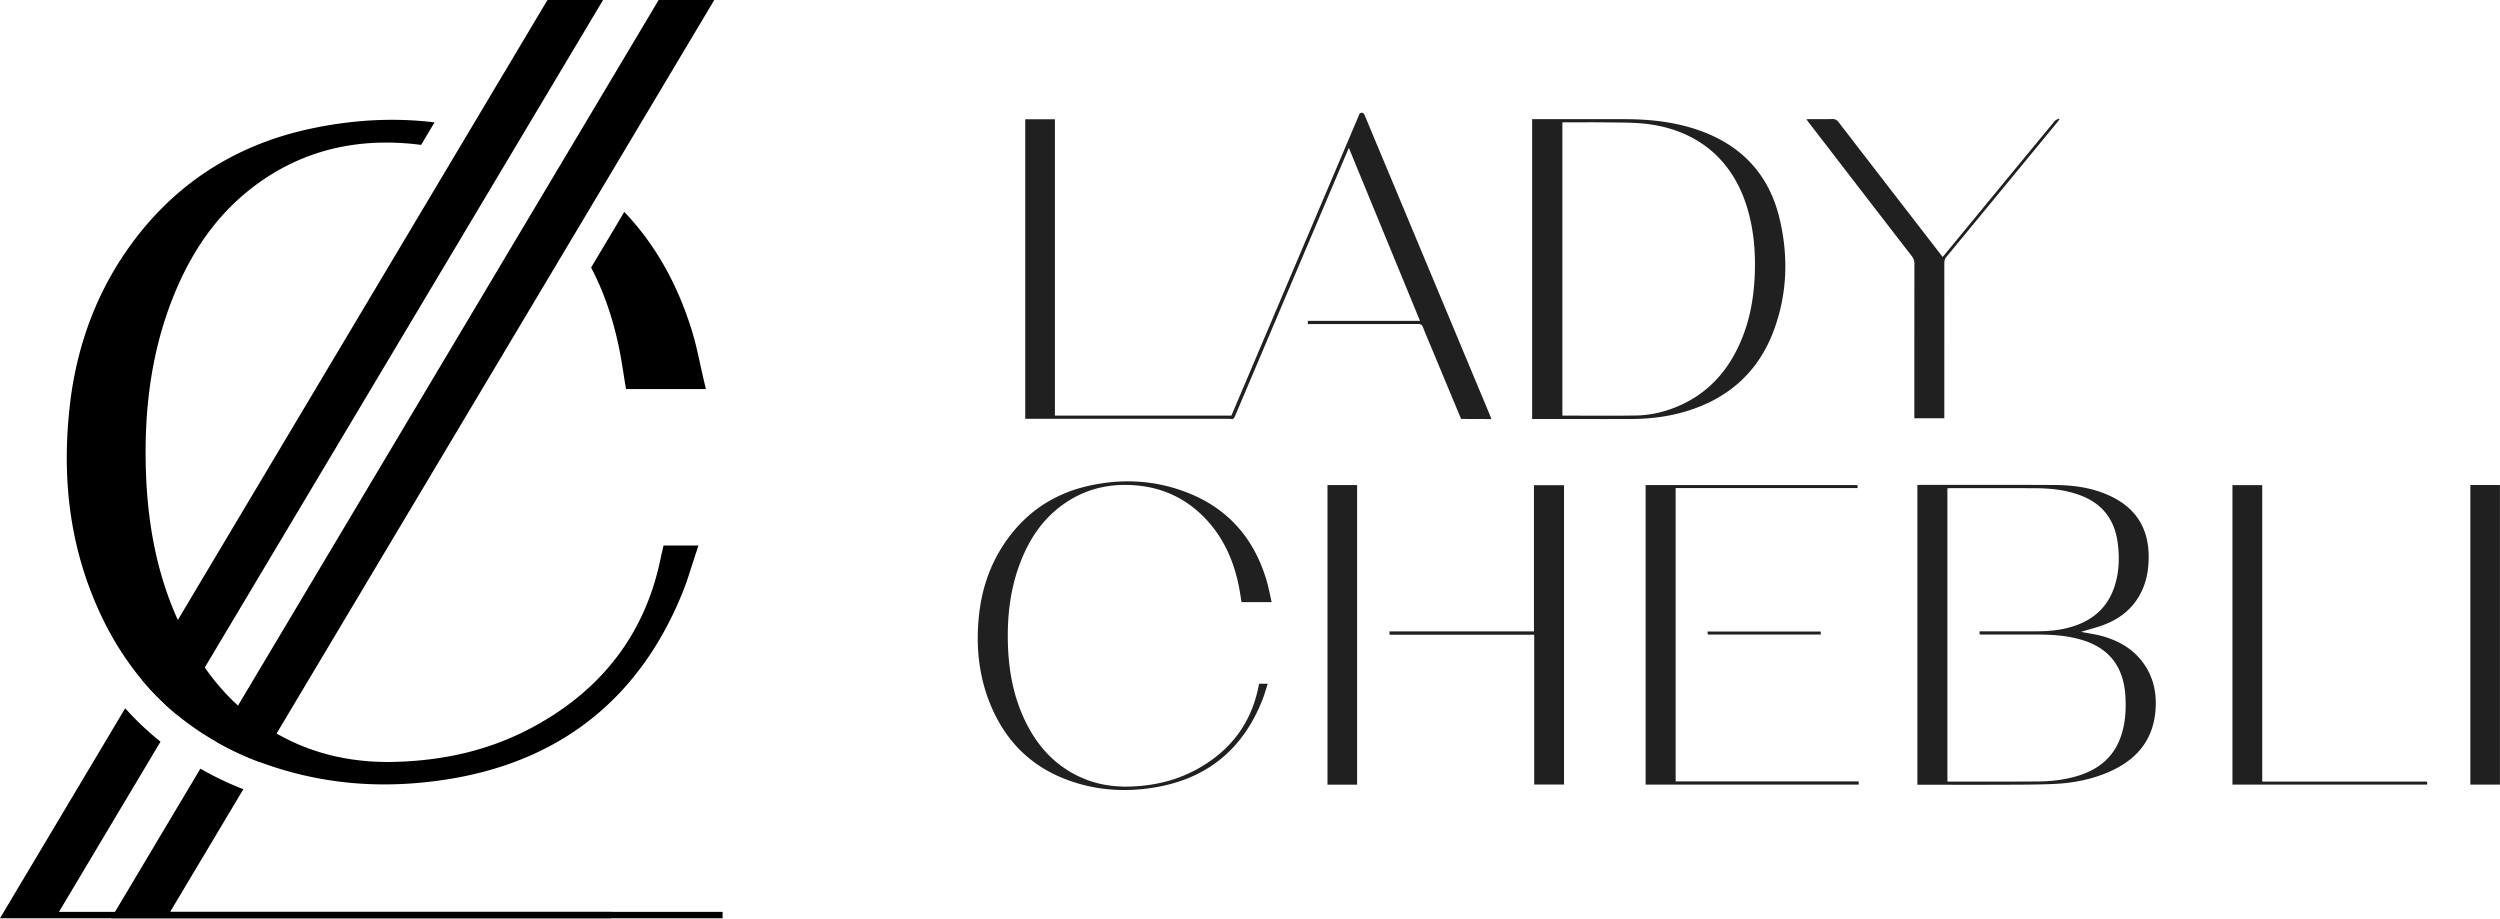
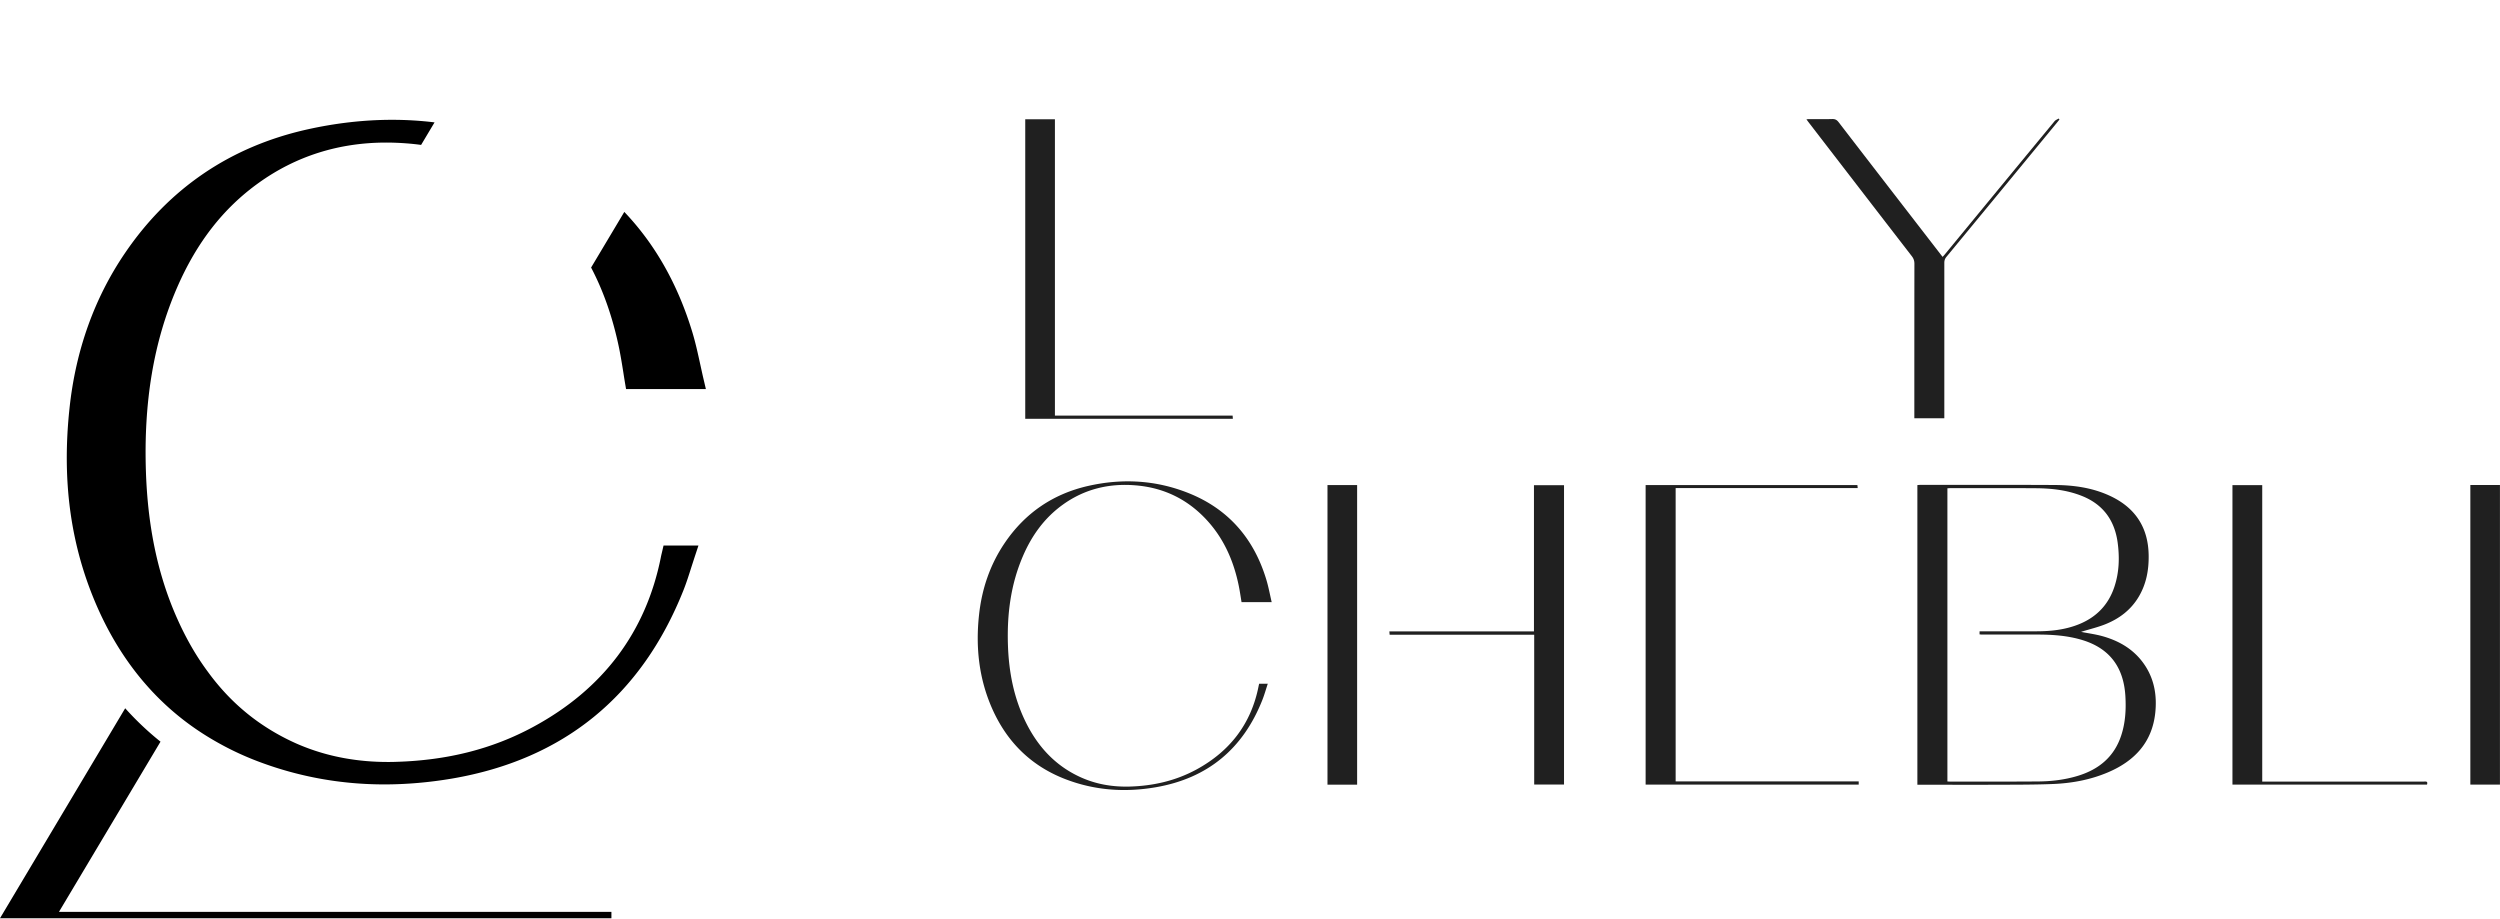
<svg xmlns="http://www.w3.org/2000/svg" width="1439" height="529" fill="none">
-   <path fill="#000" d="m411.131 0-55.98 93.82-9.32 15.62-16.27 27.27-170.37 285.51-9.77 16.38c-.5-.18-.99-.37-1.49-.56-7.29-2.8-14.28-6.03-20.78-9.61-.87-.47-1.73-.95-2.59-1.44l12.43-20.85 173.46-290.96 12.68-21.26 9.22-15.47L379.121 0h32.01Zm4.799 524.879v3.66H64.01l2.18-3.66 49.15-82.43c1.05.6 2.11 1.19 3.17 1.77 6.77 3.73 14.01 7.11 21.55 10.06l-42.13 70.6h318ZM347.12 0 307.4 66.56l-9.36 15.7-9.87 16.54-170.31 285.42-16.15 27.06c-.9-.74-1.79-1.5-2.68-2.27-.88-.76-1.76-1.54-2.62-2.33-.74-.67-1.47-1.34-2.2-2.04-.87-.82-1.74-1.66-2.59-2.5l-.96-.96c-.6-.6-1.19-1.2-1.76-1.81-.03-.02-.05-.05-.07-.08a65.66 65.66 0 0 1-1.82-1.92c-.72-.78-1.44-1.57-2.13-2.36-.45-.5-.89-.99-1.32-1.5-.61-.69-1.2-1.39-1.8-2.1l20.6-34.55 160.4-269.04 8.2-13.75 9.65-16.19L315.12 0h32Z" />
  <path fill="#000" d="M351.93 524.88v3.66H0l72.06-120.86c5.76 6.42 11.96 12.36 18.57 17.8.58.48 1.17.95 1.76 1.42l-58.46 97.98h318Zm54.38-300.921h-45.95l-.62-3.639c-.32-1.95-.64-3.901-.93-5.851-.71-4.49-1.47-9.139-2.37-13.659-3.55-17.4-8.91-32.93-16.2-46.81l19.11-32.021c17.71 18.56 30.83 41.731 39.17 69.261 1.85 6.11 3.16 12.17 4.57 18.6.64 2.88 1.26 5.82 1.96 8.76l1.26 5.359Zm-4.28 90.051-1.9 5.74c-.7 2.12-1.37 4.25-2.05 6.31-1.49 4.72-2.9 9.2-4.68 13.68-24.24 60.95-69.04 97.42-133.17 108.4-13.18 2.24-26.32 3.37-39.01 3.37h-.03c-24.77 0-48.89-4.35-71.77-12.91-.5-.18-.99-.37-1.49-.56-7.29-2.8-14.28-6.03-20.78-9.61-.87-.47-1.73-.95-2.59-1.44-8-4.53-15.56-9.7-22.49-15.41l-.36-.3c-.9-.74-1.79-1.5-2.68-2.27-.88-.76-1.76-1.54-2.62-2.33-.74-.67-1.47-1.34-2.2-2.04-.87-.82-1.74-1.66-2.59-2.5l-.96-.96c-.6-.6-1.19-1.2-1.76-1.81-.03-.02-.05-.05-.07-.08a65.66 65.66 0 0 1-1.82-1.92c-.72-.78-1.44-1.57-2.13-2.36-.45-.5-.89-.99-1.32-1.5-.61-.69-1.2-1.39-1.8-2.1-4.54-5.43-8.76-11.22-12.66-17.35-4.76-7.48-9.03-15.49-12.81-23.98-15.51-34.96-20.84-72.63-16.27-115.15 3.54-33.3 14.28-63.34 31.93-89.27 25.35-37.26 60.56-61.19 104.66-71.11 16.51-3.7 33.02-5.59 49.03-5.59 8.22 0 16.39.49 24.49 1.48l-2.17 3.63-5.57 9.34c-2.78-.38-5.59-.68-8.44-.89-3.81-.29-7.73-.46-11.68-.46-27.22 0-51.89 7.8-73.32 23.17-20.34 14.55-35.73 34.28-47.06 60.39-13.43 31-19.29 65.79-17.88 106.36.78 22.36 3.91 42.59 9.49 61.16 2.47 8.22 5.41 16.12 8.86 23.72.96 2.15 1.96 4.27 3.01 6.37.31.61.61 1.22.92 1.82 3.57 6.96 7.37 13.27 11.57 19.17.6.85 1.21 1.69 1.83 2.53 5.19 7.12 10.98 13.62 17.3 19.39.91.82 1.83 1.64 2.77 2.44 3.65 3.14 7.5 6.07 11.55 8.77 2.55 1.71 5.18 3.34 7.88 4.87 3.72 2.12 7.59 4.07 11.57 5.83 1.57.69 3.17 1.35 4.78 1.97 14.6 5.69 30.61 8.57 47.64 8.57h.14c1.38 0 2.78 0 4.16-.06 29.97-.81 55.96-7.42 79.46-20.14 40.16-21.71 64.86-54.6 73.46-97.71.12-.67.3-1.43.5-2.24l1.03-4.43h20.1Z" />
-   <path fill="#202020" d="M881.904 241.202V68.591h53.079c14.491 0 28.793 1.516 42.589 6.287 24.808 8.604 40.738 25.507 46.788 51.109 5.1 21.558 4.43 43.085-3.28 63.99-8.84 24.012-26.068 39.345-50.459 46.749-10.51 3.191-21.326 4.444-32.3 4.455-18.314.042-36.639 0-54.932 0h-1.495l.01.021Zm17.409-170.747v168.767c14.217 0 28.256.158 42.315-.063 7.867-.116 15.534-1.812 22.853-4.76 18.336-7.362 30.426-20.884 37.889-38.83 4.79-11.49 6.98-23.559 7.59-35.944.71-14.312-.45-28.435-4.94-42.115-9.123-27.74-30.249-43.285-58.242-46.297-7.267-.78-14.639-.653-21.979-.758-8.446-.116-16.882-.021-25.486-.021v.02ZM776.4 85.093c-2.254 5.298-4.297 10.1-6.329 14.892a278860.11 278860.11 0 0 0-59.24 139.616c-.537 1.253-1.116 2.011-2.727 1.411.242-.621.452-1.232.716-1.832 24.37-57.408 48.718-114.804 73.109-172.211.285-.653.516-1.612 1.053-1.854 1.275-.621 2.054.021 2.612 1.37 5.371 13.016 10.837 26.002 16.271 39.008 18.557 44.443 37.113 88.865 55.67 133.308.295.716.579 1.453.958 2.411l-17.44-.063-.642-1.453c-5.213-12.48-10.416-24.992-15.608-37.471-1.906-4.603-3.918-9.163-5.698-13.818-.6-1.569-1.411-1.916-2.991-1.916-20.346.063-40.693.042-61.029.042h-2.286V184.7h64.548c-13.66-33.195-27.203-66.148-40.957-99.596v-.021l.01.01Z" />
  <path fill="#202020" d="M590.129 68.643h17.082v170.579h102.282c.063.695.105 1.211.137 1.853H590.129V68.643Zm529.021 172.095h-17.26v-2.254c0-28.888 0-57.786.04-86.653 0-1.695-.44-3.001-1.48-4.36-19.89-25.728-39.72-51.51-59.57-77.28-.34-.442-.64-.874-1.1-1.517.68-.063 1.19-.115 1.72-.115 4.38 0 8.76.084 13.12-.042 1.65-.042 2.66.474 3.67 1.79 19.53 25.391 39.12 50.709 58.7 76.058.33.443.67.853 1.19 1.496.44-.495.83-.916 1.21-1.369 21.06-25.592 42.11-51.194 63.22-76.733.56-.674 1.55-1.032 2.35-1.537l.47.558c-.38.495-.76 1-1.16 1.474a58183.285 58183.285 0 0 1-63.91 77.596c-.9 1.074-1.21 2.149-1.21 3.507.02 28.951 0 57.902 0 86.854v2.527ZM724.754 393.542h4.981c-1.074 3.265-1.948 6.393-3.127 9.373-11.111 28.119-31.5 45.096-61.388 50.235-17.683 3.044-35.144 1.833-52.005-4.676-19.757-7.624-33.669-21.442-42.168-40.693-7.562-17.146-9.521-35.165-7.53-53.679 1.59-14.997 6.277-28.951 14.755-41.494 11.711-17.304 27.855-28.33 48.202-32.932 19.557-4.423 38.882-3.328 57.544 4.107 23.096 9.194 37.777 26.287 44.896 49.919 1.253 4.16 2.033 8.457 3.065 12.88h-17.346c-.516-3.085-.958-6.234-1.59-9.341-2.949-14.513-8.762-27.677-19.03-38.545-11.048-11.69-24.665-18.125-40.736-19.357-15.176-1.18-29.13 2.232-41.557 11.174-10.532 7.582-17.841 17.756-22.917 29.572-7.088 16.429-9.236 33.732-8.625 51.467.537 15.408 3.422 30.31 10.31 44.243 7.025 14.197 17.24 25.244 31.942 31.774 8.825 3.917 18.135 5.434 27.74 5.181 13.565-.379 26.497-3.307 38.493-9.815 19.23-10.468 31.478-26.224 35.765-47.866.094-.474.2-.937.337-1.495v-.021l-.011-.011ZM764.1 279.191h17.061v172.454H764.1V279.191Zm433.78 84.525c3.97.779 7.85 1.295 11.62 2.285 10.62 2.844 19.61 8.204 25.62 17.756 5.05 8.068 6.41 16.967 5.48 26.266-1.76 17.303-11.98 28.056-27.36 34.585-10.1 4.276-20.77 6.235-31.66 6.667-10.42.421-20.83.379-31.25.421-14.79.063-29.58 0-44.4 0h-2.29V279.222c.5-.042 1.02-.116 1.55-.116 25.84 0 51.68-.084 77.5.063 10.91.063 21.65 1.548 31.68 6.193 14.63 6.75 22.2 18.198 22.4 34.364.12 8.32-1.33 16.292-5.61 23.58-4.49 7.646-11.17 12.743-19.26 15.987-4.2 1.695-8.66 2.749-13 4.086-.32.095-.64.2-1.04.337h.02Zm-76.97 86.095c.55.021.91.063 1.27.063 16.97 0 33.91.063 50.88-.063 7.78-.063 15.49-.958 22.97-3.244 12.13-3.707 20.94-10.974 24.97-23.316 2.37-7.246 2.81-14.713 2.39-22.285-.92-16.766-8.96-27.561-24.35-32.416-8.81-2.77-17.9-3.307-27.05-3.307h-31.25c-.41 0-.84-.063-1.3-.095v-1.769h32.64c8.36 0 16.61-.874 24.47-4.023 10.13-4.065 17.06-11.205 20.51-21.621 2.75-8.299 3.02-16.808 1.87-25.392-1.76-12.985-8.51-22.179-20.89-27.002-8.4-3.286-17.2-4.245-26.12-4.318-16.47-.116-32.93-.042-49.38-.042-.54 0-1.06.063-1.61.094v168.704l-.02.021v.011Zm-51.04-.021v1.833H947.221V279.212h121.889c.07.453.11.979.18 1.717H964.503V449.78h105.347l.02.021v-.011Zm232.27.085h93.01c1.05 0 2.46-.358 1.84 1.727H1285V279.254h17.14v170.621Zm-419.056 1.727v-86.253h-83.209c-.063-.674-.095-1.19-.158-1.917h83.23v-84.167h17.303V451.57h-17.166v.032ZM1421.93 279.17h17.04v172.432h-17.04V279.17Z" />
-   <path fill="#202020" d="M1048.05 365.233h-65.033c-.063-.537-.115-1.053-.2-1.716h65.213v1.716h.02Z" />
</svg>